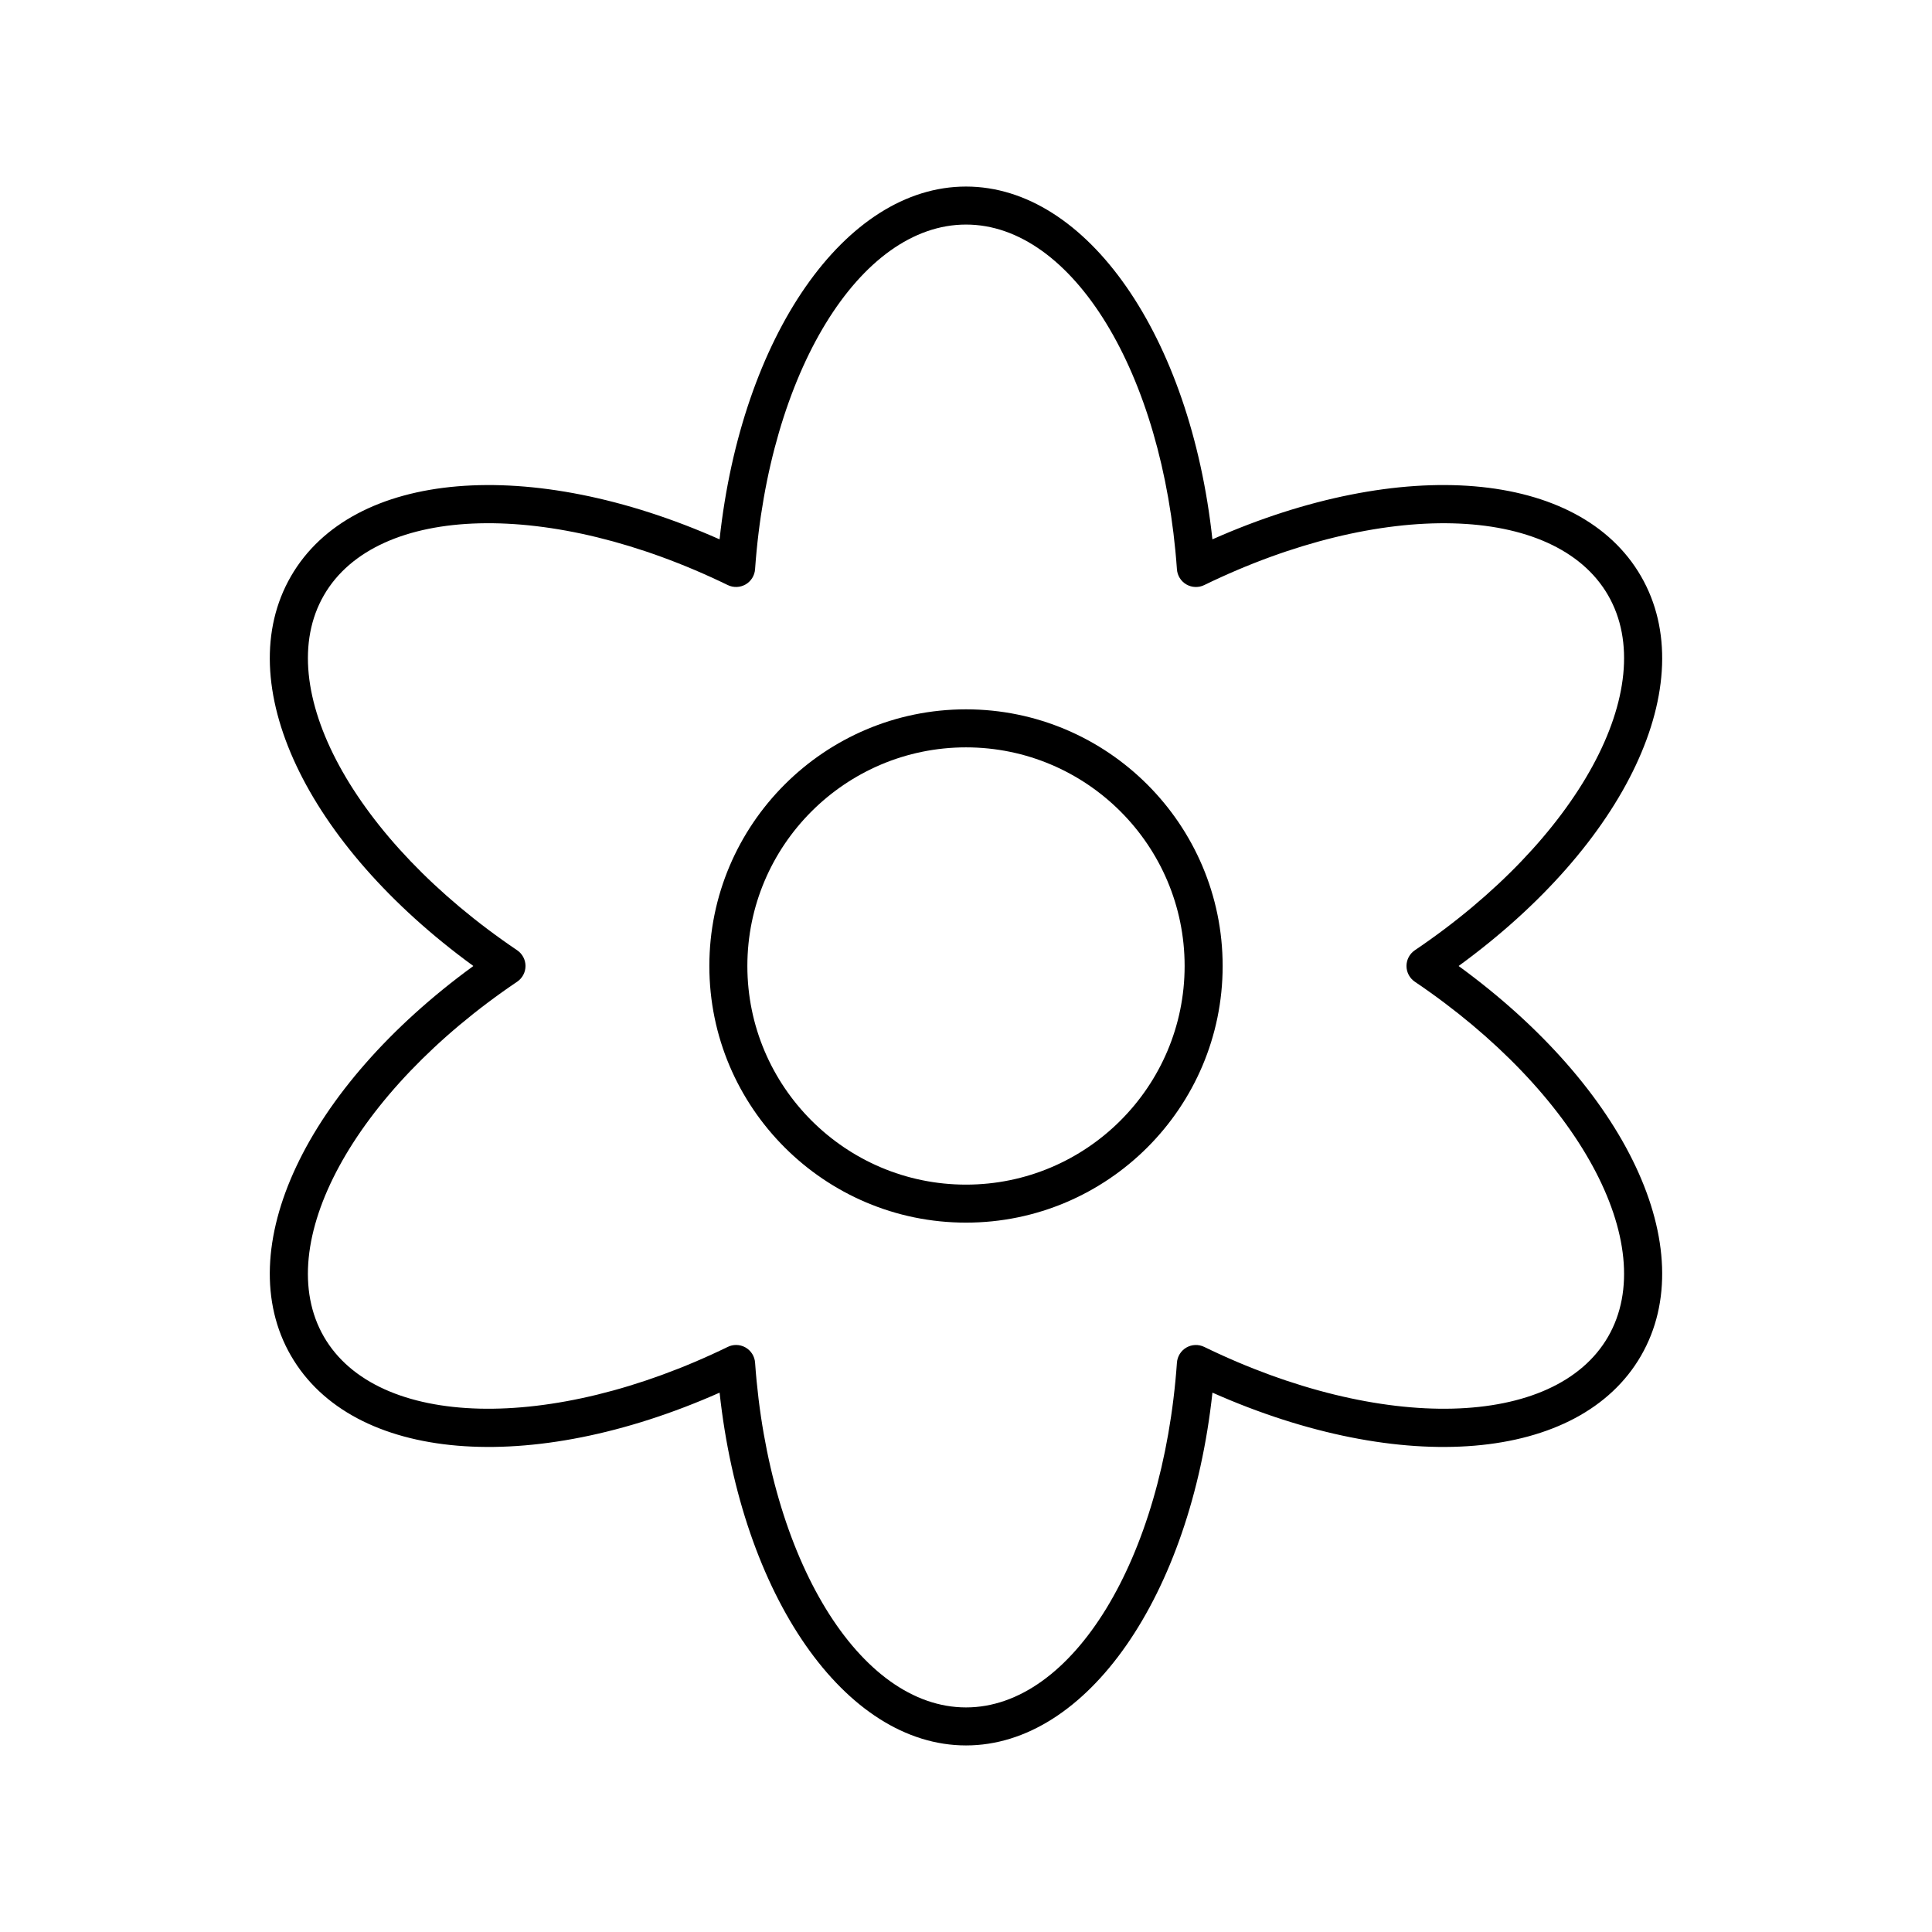
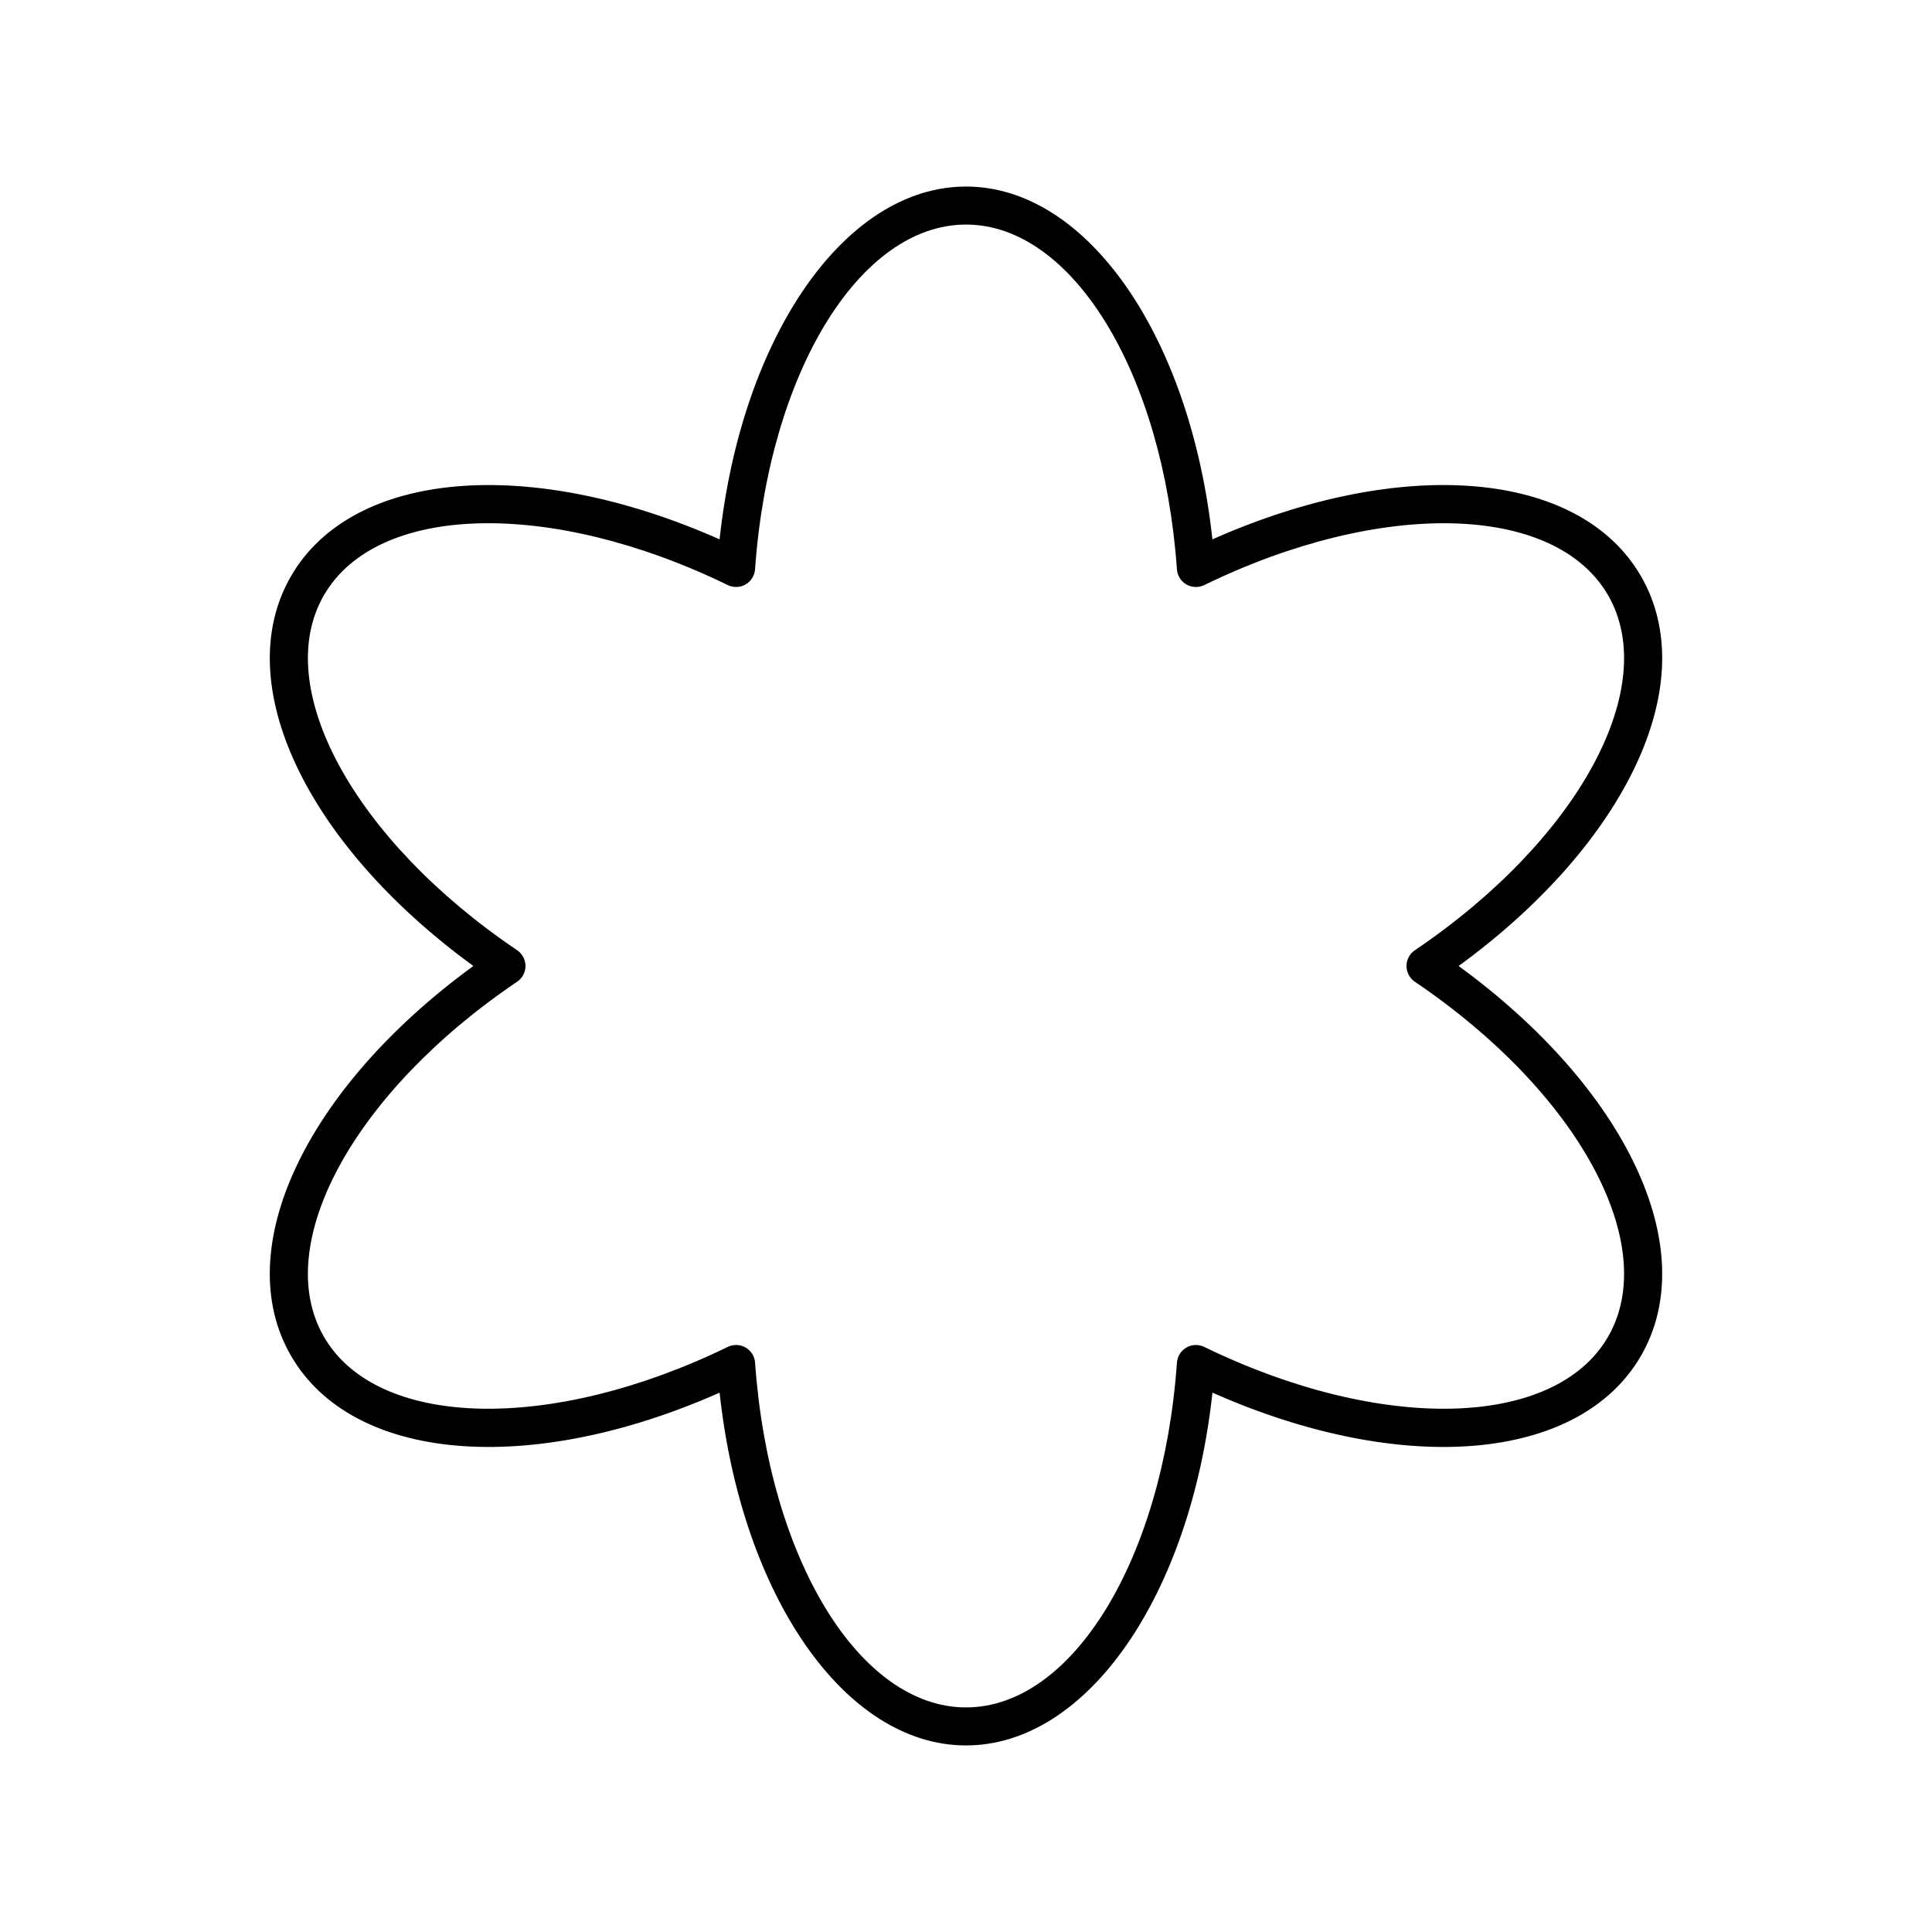
<svg xmlns="http://www.w3.org/2000/svg" fill="#000000" width="800px" height="800px" version="1.1" viewBox="144 144 512 512">
  <g>
    <path d="m221.11 503.28c16.32 28.266 63.402 32.039 113.59 9.789 5.824 53.781 33.184 93.488 65.305 93.488 32.117 0 59.477-39.707 65.305-93.492 50.188 22.258 97.266 18.48 113.58-9.785 16.32-28.273-3.957-70.945-48.344-103.28 44.387-32.336 64.668-75.008 48.344-103.28-16.324-28.266-63.402-32.039-113.59-9.789-5.824-53.785-33.184-93.492-65.301-93.492s-59.477 39.707-65.305 93.492c-50.184-22.25-97.266-18.469-113.59 9.789-16.32 28.273 3.957 70.945 48.344 103.28-44.387 32.336-64.668 75.008-48.344 103.28zm59.934-99.109c1.387-0.938 2.219-2.5 2.219-4.172s-0.832-3.238-2.219-4.176c-43.277-29.234-65.289-69.676-51.207-94.07 14.078-24.387 60.094-25.551 107.03-2.703 1.5 0.727 3.269 0.664 4.723-0.168 1.449-0.84 2.387-2.34 2.508-4.012 3.68-52.082 27.711-91.359 55.902-91.359s52.223 39.277 55.898 91.363c0.117 1.672 1.059 3.172 2.508 4.012 1.453 0.836 3.227 0.898 4.723 0.168 46.934-22.844 92.953-21.684 107.03 2.699 14.082 24.395-7.93 64.832-51.203 94.066-1.391 0.941-2.223 2.504-2.223 4.18 0 1.672 0.832 3.238 2.219 4.176 43.277 29.23 65.289 69.672 51.207 94.066-14.082 24.383-60.098 25.543-107.03 2.703-1.504-0.73-3.277-0.668-4.723 0.168-1.449 0.84-2.387 2.34-2.508 4.012-3.68 52.082-27.707 91.359-55.898 91.359s-52.223-39.277-55.898-91.363c-0.117-1.672-1.059-3.172-2.508-4.012-0.777-0.449-1.648-0.676-2.519-0.676-0.754 0-1.508 0.168-2.203 0.508-46.938 22.844-92.957 21.688-107.04-2.699-14.082-24.395 7.93-64.836 51.207-94.07z" />
-     <path d="m400 468.01c37.504 0 68.016-30.512 68.016-68.016-0.004-37.5-30.516-68.012-68.016-68.012-37.504 0-68.016 30.512-68.016 68.016 0 37.5 30.512 68.012 68.016 68.012zm0-125.95c31.949 0 57.938 25.988 57.938 57.938 0 31.949-25.992 57.941-57.938 57.941-31.949 0-57.941-25.992-57.941-57.938 0-31.949 25.992-57.941 57.941-57.941z" />
  </g>
</svg>